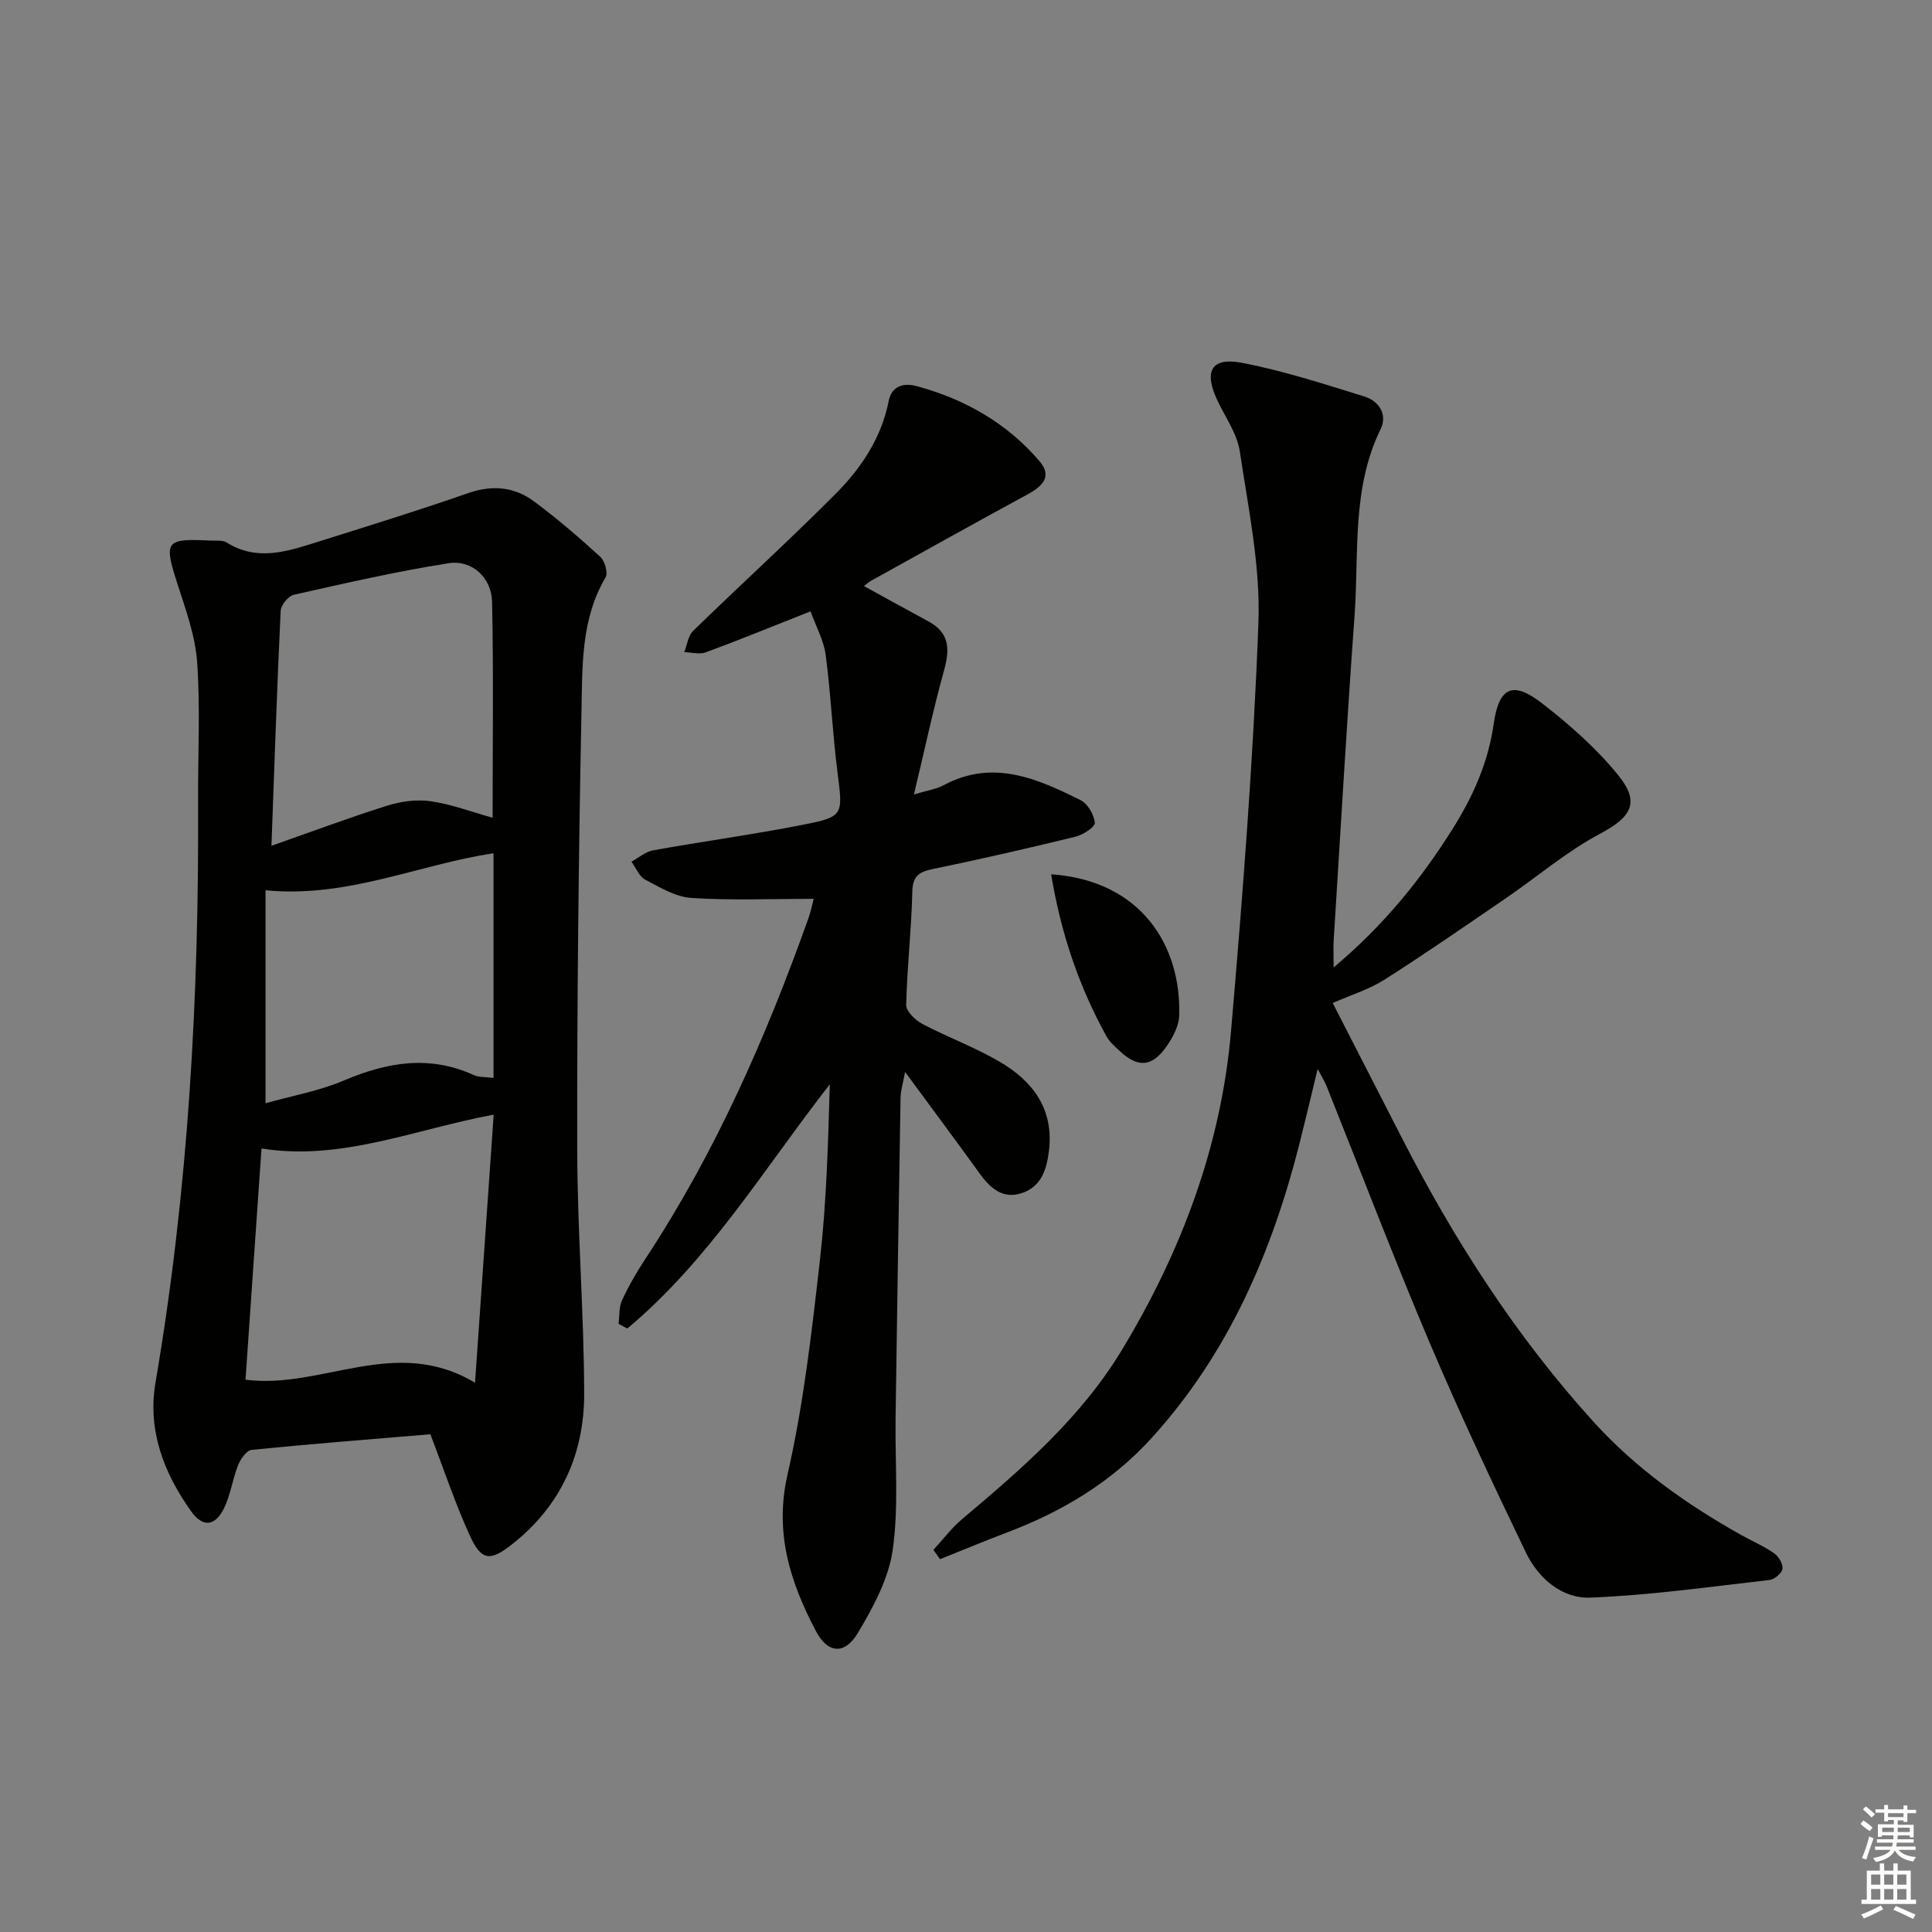
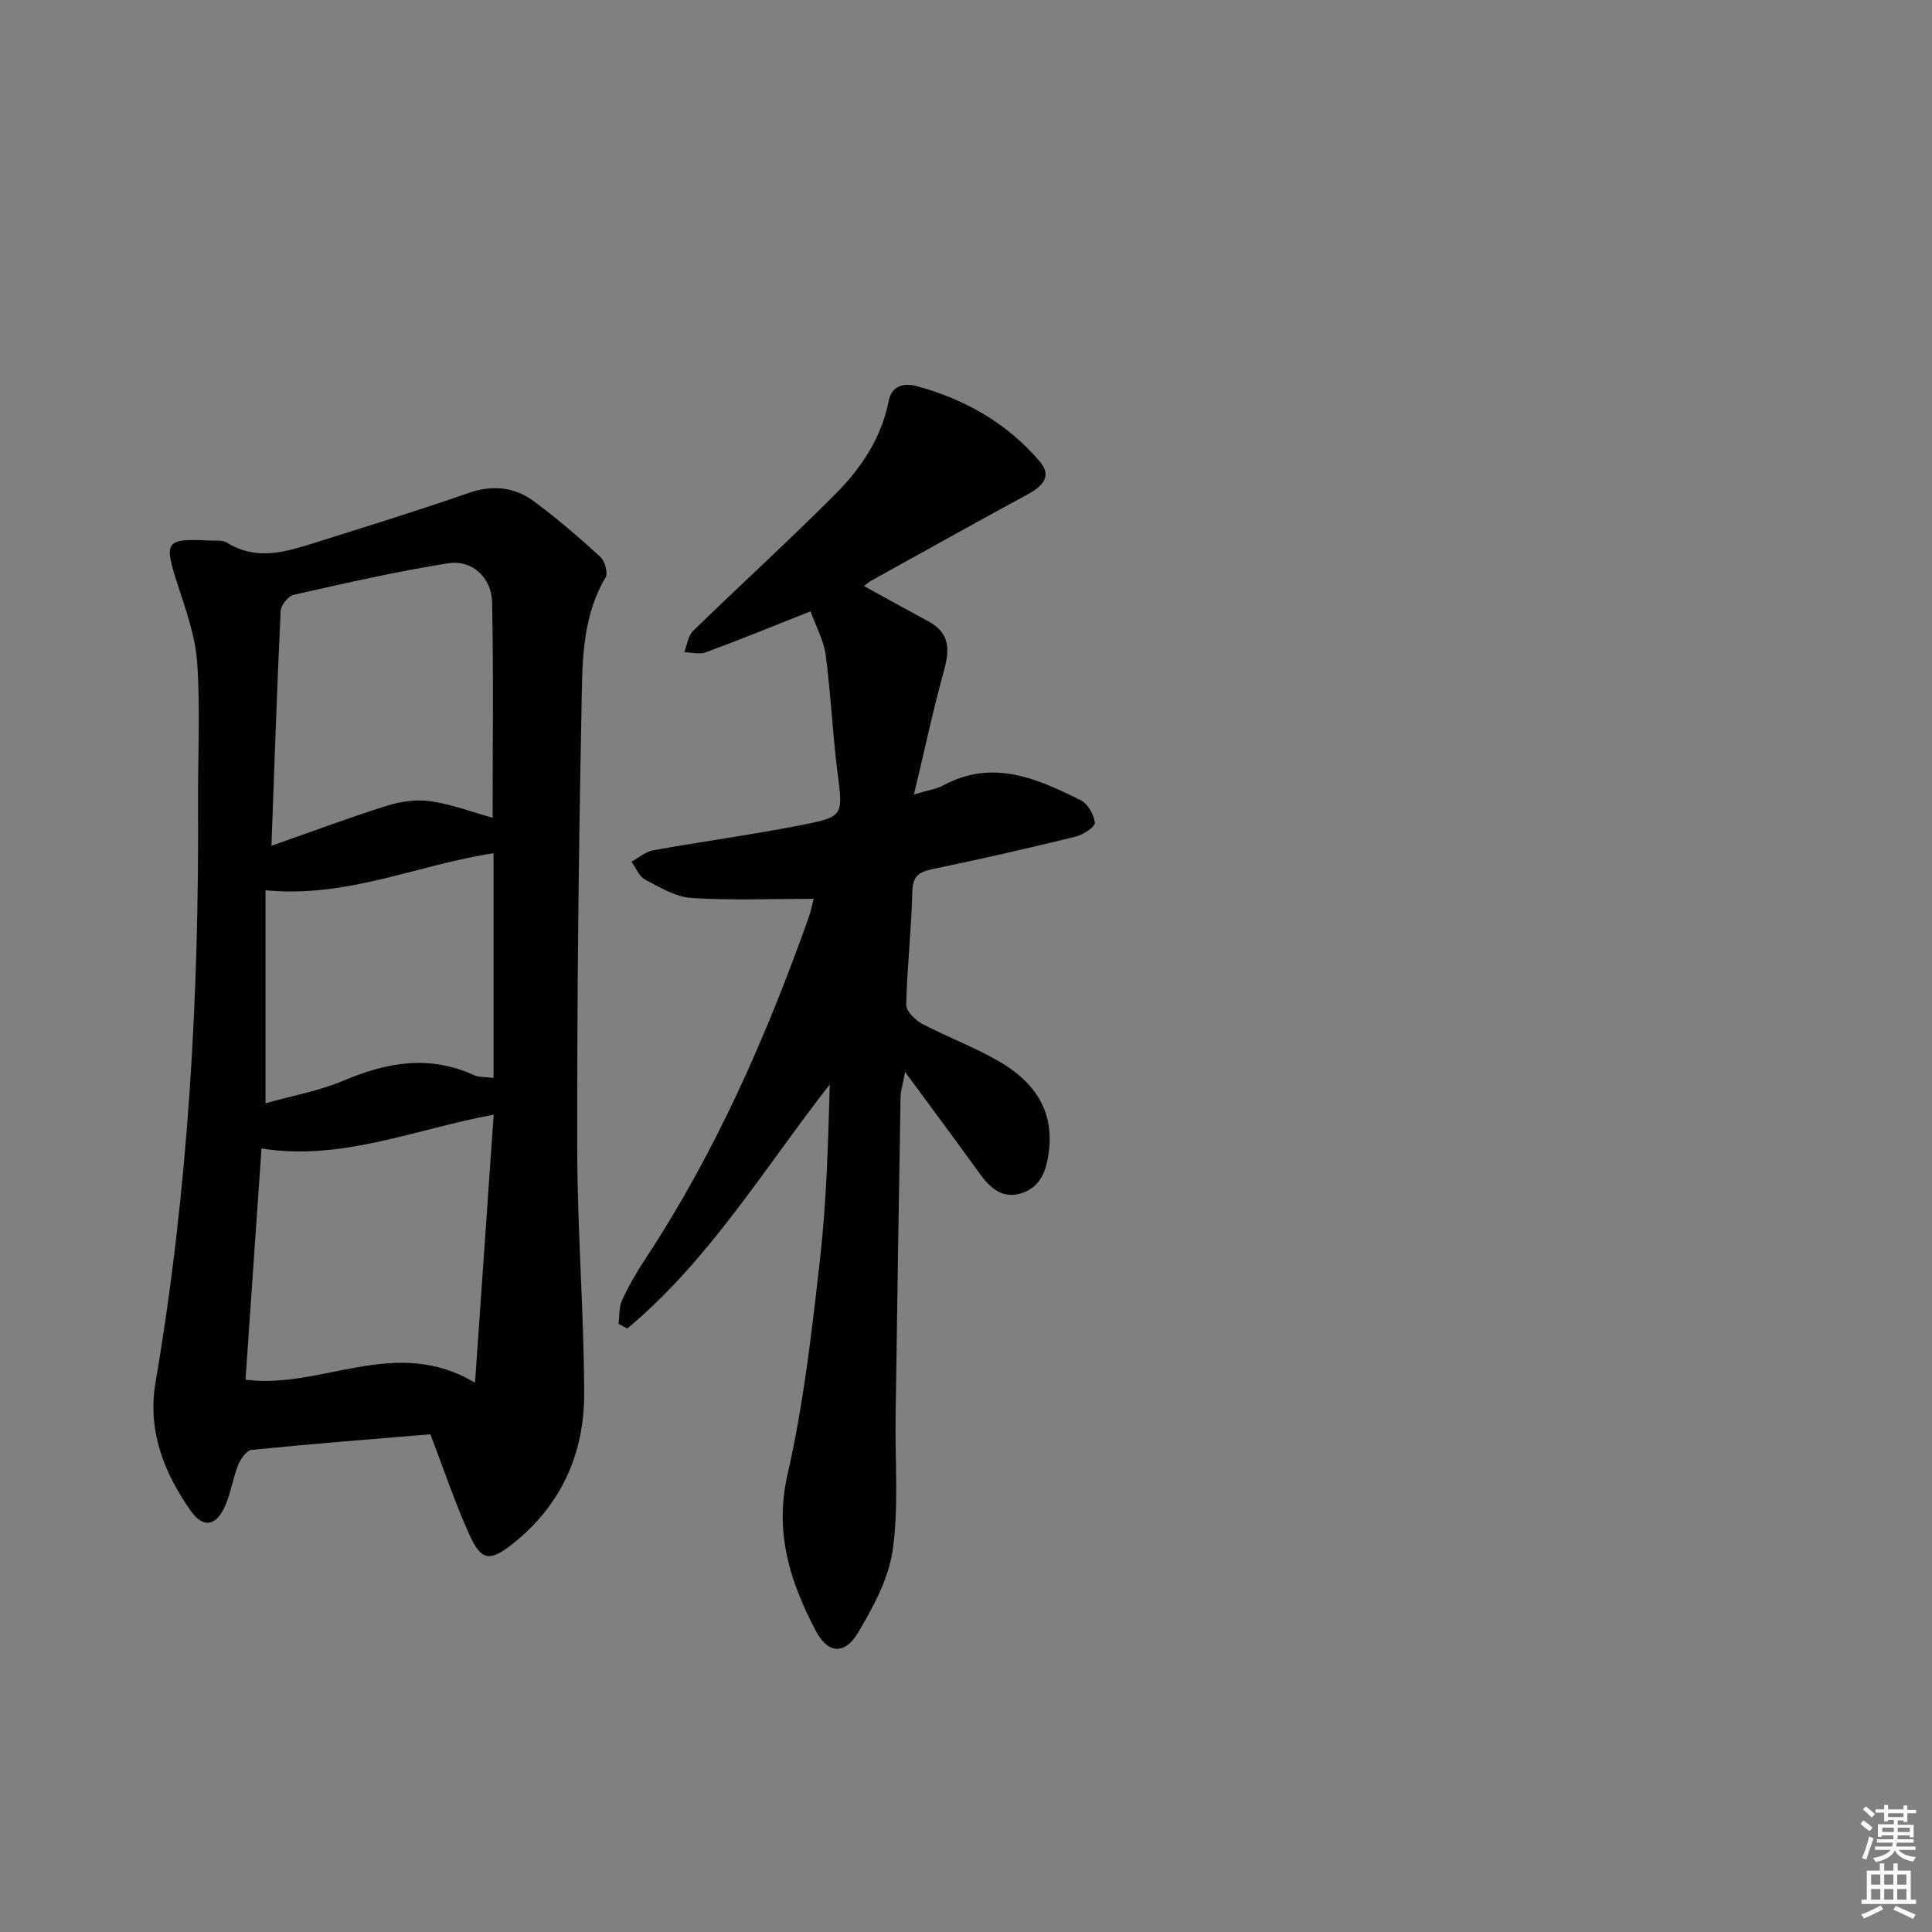
<svg xmlns="http://www.w3.org/2000/svg" enable-background="new 0 0 400 400" viewBox="0 0 400 400">
  <rect x="0" y="0" width="400" height="400" fill="#808080" stroke="none" />
  <g fill="#010100">
    <path d="m89.1 296.95c-12.23 1.02-24.63 1.99-37.01 3.23-1.05.11-2.29 1.91-2.8 3.18-1.16 2.9-1.55 6.15-2.92 8.93-1.86 3.77-4.42 3.96-6.8.61-5.66-7.97-9.07-16.75-7.37-26.69 6.8-39.8 9.02-79.92 8.81-120.22-.05-9.63.48-19.29-.19-28.87-.39-5.51-2.39-10.98-4.11-16.32-2.82-8.75-2.48-9.35 6.84-8.88 1.16.06 2.54-.14 3.42.42 6.1 3.82 12.16 1.94 18.2.04 10.61-3.35 21.26-6.62 31.77-10.29 5.03-1.75 9.58-1.29 13.66 1.74 4.77 3.55 9.3 7.44 13.69 11.46.94.86 1.63 3.33 1.08 4.26-5.1 8.65-4.79 18.31-4.98 27.68-.61 30.29-.93 60.58-.88 90.88.03 16.79 1.39 33.57 1.44 50.35.04 12.56-4.83 23.32-14.93 31.27-4.56 3.59-6.37 3.42-8.75-1.81-3.02-6.61-5.31-13.53-8.17-20.97zm9.25-10.67c1.35-19.45 2.59-37.27 3.86-55.51-16.48 3.08-31.56 9.65-48.07 7.01-1.15 16.67-2.24 32.32-3.31 47.87 15.84 2.06 30.95-9.29 47.52.63zm3.64-116.97c0-15.14.2-29.93-.11-44.71-.11-5-4.17-8.75-9.01-7.99-10.76 1.69-21.4 4.14-32.04 6.53-1.14.26-2.66 2.14-2.72 3.32-.77 16.06-1.3 32.12-1.91 48.65 8.3-2.91 16.03-5.81 23.88-8.28 2.85-.9 6.12-1.37 9.04-.95 4.37.63 8.6 2.24 12.87 3.43zm.19 7.35c-15.52 2.32-30.25 9.32-47.21 7.66v44.1c5.53-1.56 11.14-2.55 16.24-4.72 8.97-3.81 17.74-5.31 26.94-1.09.99.45 2.24.33 4.03.56 0-15.67 0-31.05 0-46.51z" />
-     <path d="m276.11 200.3c10.48-8.8 18.14-18.34 24.72-28.82 4.19-6.68 7.3-13.68 8.43-21.65 1.08-7.59 3.97-8.88 9.92-4.28 5.73 4.43 11.31 9.34 15.85 14.94 4.67 5.75 2.64 8.73-3.85 12.18-6.84 3.64-12.85 8.81-19.29 13.22-8.37 5.73-16.72 11.51-25.28 16.96-3.17 2.01-6.9 3.14-10.69 4.81 4.74 9.24 9.5 18.51 14.25 27.79 10.88 21.27 23.7 41.23 39.81 58.98 8.72 9.6 19.13 16.97 30.36 23.29 2.32 1.31 4.8 2.36 6.98 3.87.93.65 1.87 2.23 1.72 3.22-.13.91-1.66 2.2-2.68 2.31-12.36 1.4-24.72 3.17-37.13 3.65-5.84.23-10.74-3.99-13.3-9.32-6.91-14.36-13.71-28.78-19.93-43.44-7.45-17.57-14.25-35.42-21.35-53.15-.35-.87-.86-1.68-1.84-3.55-1.4 5.75-2.51 10.49-3.7 15.2-5.72 22.69-14.76 43.72-30.74 61.28-8.26 9.07-18.42 15.14-29.77 19.45-4.69 1.78-9.31 3.71-13.97 5.57-.46-.64-.92-1.28-1.38-1.92 1.98-2.15 3.76-4.54 5.98-6.41 12.38-10.42 24.59-20.97 33.09-35.06 12.29-20.35 20.5-42.19 22.55-65.91 2.42-28.14 4.62-56.32 5.67-84.53.44-11.78-2.09-23.73-3.85-35.51-.54-3.63-2.94-6.99-4.58-10.43-2.94-6.14-1.4-9.15 5.03-7.92 8.58 1.64 16.97 4.38 25.34 6.97 3.03.94 4.84 3.74 3.36 6.76-6.04 12.36-4.45 25.72-5.4 38.72-1.63 22.38-2.91 44.79-4.32 67.19-.09 1.41-.01 2.87-.01 5.54z" />
+     <path d="m276.11 200.3z" />
    <path d="m167.82 126.57c-7.81 3.09-14.71 5.91-21.7 8.49-1.3.48-2.96 0-4.45-.04.59-1.49.79-3.38 1.84-4.41 9.77-9.51 19.86-18.69 29.48-28.35 5.3-5.32 9.49-11.57 11-19.22.65-3.31 3.29-3.77 5.79-3.1 9.98 2.7 18.75 7.67 25.49 15.61 2.74 3.23.34 5.26-2.69 6.9-10.78 5.85-21.5 11.84-32.23 17.79-.56.31-1.05.78-1.48 1.1 4.52 2.48 8.94 4.93 13.4 7.34 4.42 2.39 4.37 5.86 3.16 10.21-2.25 8.1-3.99 16.34-6.21 25.6 2.89-.88 4.67-1.12 6.15-1.92 10.18-5.46 19.35-1.39 28.36 3.1 1.47.73 2.78 2.99 2.94 4.66.08.86-2.41 2.51-3.97 2.89-9.83 2.4-19.69 4.67-29.6 6.71-2.9.6-4.15 1.48-4.22 4.75-.17 7.79-1.09 15.57-1.26 23.37-.03 1.31 1.87 3.16 3.32 3.93 5.27 2.78 10.93 4.85 16.06 7.86 6.88 4.03 11.23 9.83 10.17 18.46-.47 3.84-1.57 7.35-5.55 8.7-3.96 1.34-6.57-.95-8.78-4.02-4.86-6.74-9.83-13.4-15.45-21.05-.43 2.36-.91 3.82-.94 5.29-.38 22.13-.71 44.25-1.03 66.38-.13 9.11.67 18.34-.59 27.28-.85 5.98-4.04 11.87-7.21 17.19-2.76 4.62-6.25 4.29-8.73-.44-5.31-10.12-8.6-20.31-5.83-32.41 3.32-14.51 5-29.45 6.69-44.28 1.37-12.03 1.7-24.18 2.05-36.44-13.55 17.36-24.94 36.37-41.92 50.55-.6-.32-1.2-.64-1.81-.96.21-1.63.05-3.44.71-4.87 1.39-3 3.06-5.89 4.88-8.65 14.44-21.93 24.91-45.75 33.69-70.38.53-1.49.84-3.06 1.12-4.1-8.58 0-16.98.36-25.33-.18-3.27-.21-6.53-2.2-9.58-3.8-1.25-.66-1.9-2.44-2.82-3.71 1.48-.81 2.89-2.06 4.47-2.35 10.29-1.85 20.66-3.25 30.91-5.27 8.64-1.7 8.4-1.97 7.26-10.98-1.02-8.06-1.37-16.21-2.44-24.27-.41-2.98-2.01-5.84-3.12-8.96z" />
-     <path d="m217.63 181.01c18.75 1.31 26.96 14.9 26.51 29.26-.07 2.13-1.29 4.45-2.56 6.29-3.04 4.4-5.99 4.59-9.83.98-.96-.91-2.02-1.82-2.65-2.95-5.72-10.36-9.46-21.38-11.47-33.58z" />
  </g>
  <path d="m385.2 377.6.6-.7c.6.4 1.3.9 1.9 1.5l-.6.7c-.8-.5-1.4-1-1.9-1.5zm.3 7.1c.6-1.4 1.1-2.9 1.5-4.5.3.1.6.3.9.4-.5 1.4-1 2.9-1.5 4.4zm.2-10.1.6-.6c.7.5 1.3 1.1 1.9 1.6l-.7.7c-.6-.6-1.2-1.2-1.8-1.7zm8.4-.8h.8v.9h1.8v.7h-1.8v1.8h-.8v-.3h-1.2v.9h3.3v2.6h-.8v-.4h-2.5c0 .3 0 .6-.1.8h3.4v.7h-3.5c0 .3-.1.6-.1.8h4v.7h-3.5c.7.9 1.9 1.3 3.6 1.5-.2.2-.4.5-.6.9-1.9-.3-3.2-1.1-3.8-2.3-.5 1.1-1.8 2-3.9 2.4-.2-.3-.4-.5-.6-.8 1.9-.4 3.1-.9 3.6-1.7h-3.2v-.7h3.5c.1-.2.1-.5.2-.8h-3.3v-.7h3.4c0-.2 0-.5 0-.8h-2.4v.3h-.8v-2.6h3.3v-.9h-1.2v.3h-.8v-1.8h-1.8v-.7h1.8v-.9h.8v.9h3.2zm-4.4 5.5h2.4c0-.3 0-.6 0-.9h-2.4zm1.2-3.1h3.2v-.8h-3.2zm4.4 2.2h-2.4v.9h2.5v-.9z" fill="#fbfcfa" />
  <path d="m389.2 385.8h.9v1.5h1.9v-1.5h.9v1.5h2.7v6h1.1v.9h-11.3v-.9h1.1v-6h2.7zm.2 8.7.5.8c-1.2.6-2.5 1.3-4 1.9-.2-.3-.3-.6-.6-.8 1.6-.6 3-1.3 4.1-1.9zm-2-4.3h1.9v-2.1h-1.9zm0 3.1h1.9v-2.2h-1.9zm2.7-3.1h1.9v-2.1h-1.9zm0 3.1h1.9v-2.2h-1.9zm2.4 1.3c1.4.6 2.7 1.2 4.1 1.8l-.5.9c-1.5-.7-2.8-1.4-4.1-1.9zm2.2-6.5h-1.9v2.1h1.9zm-1.9 5.2h1.9v-2.2h-1.9z" fill="#fbfcfa" />
</svg>